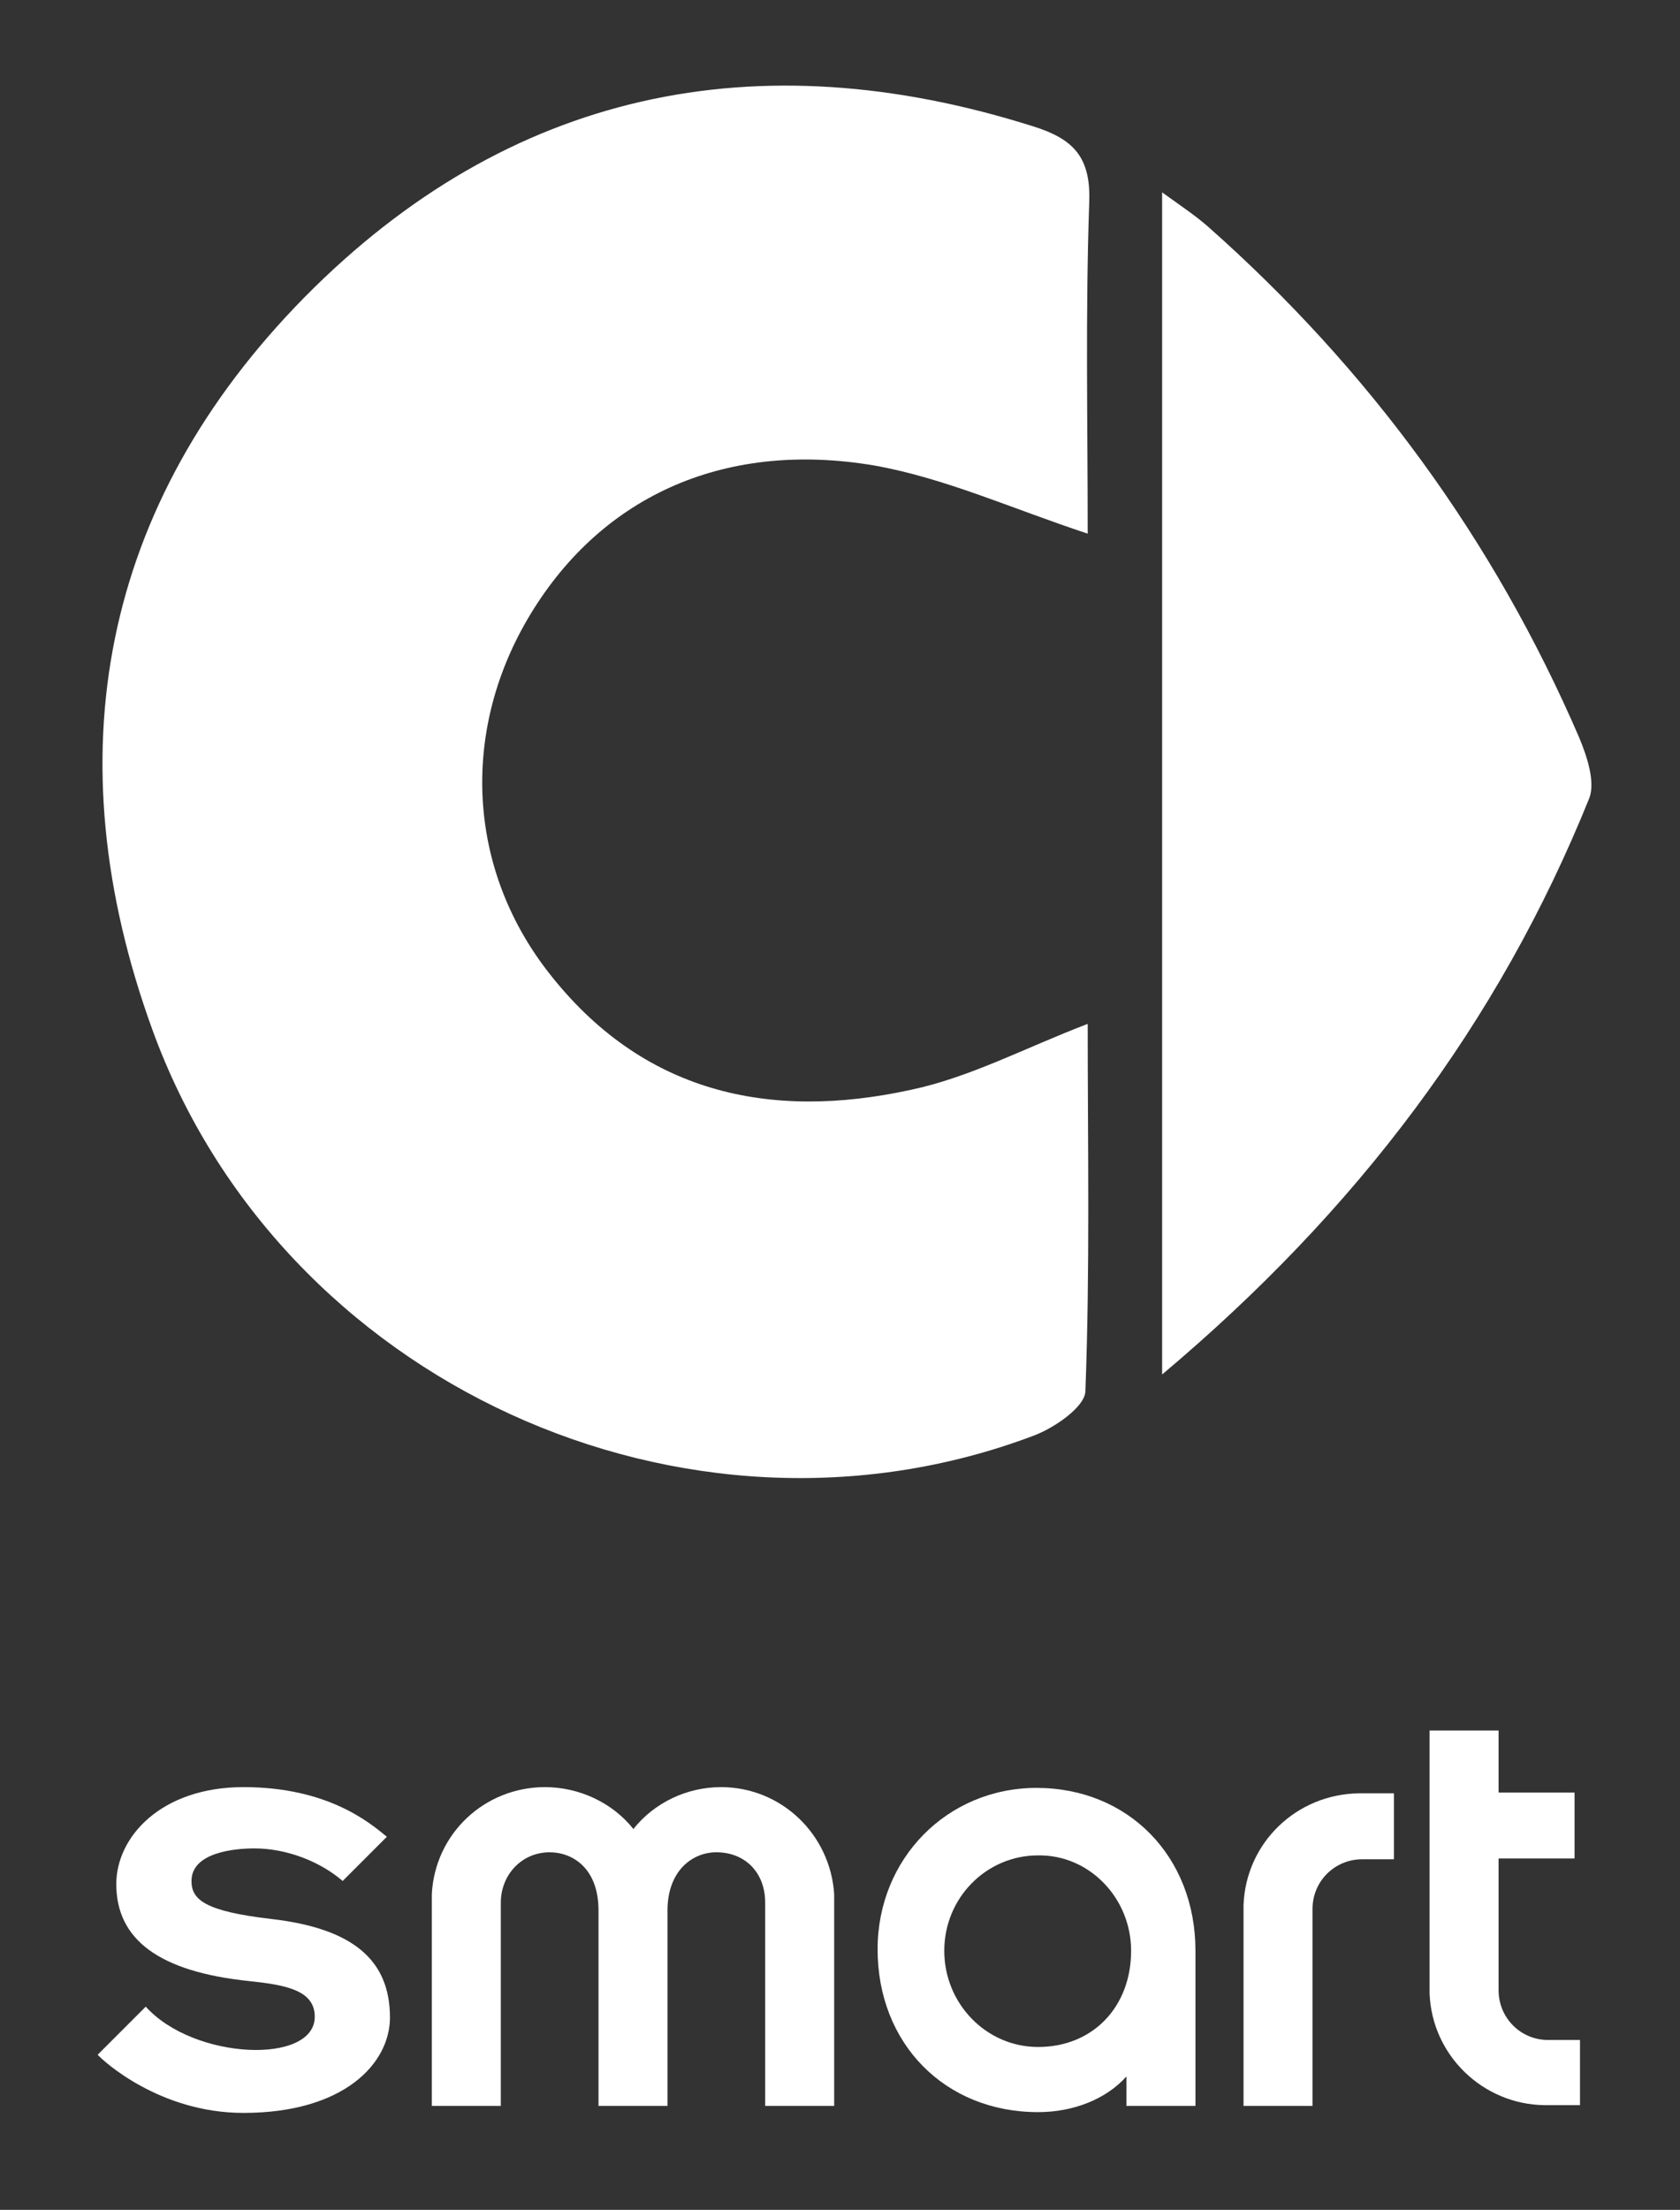
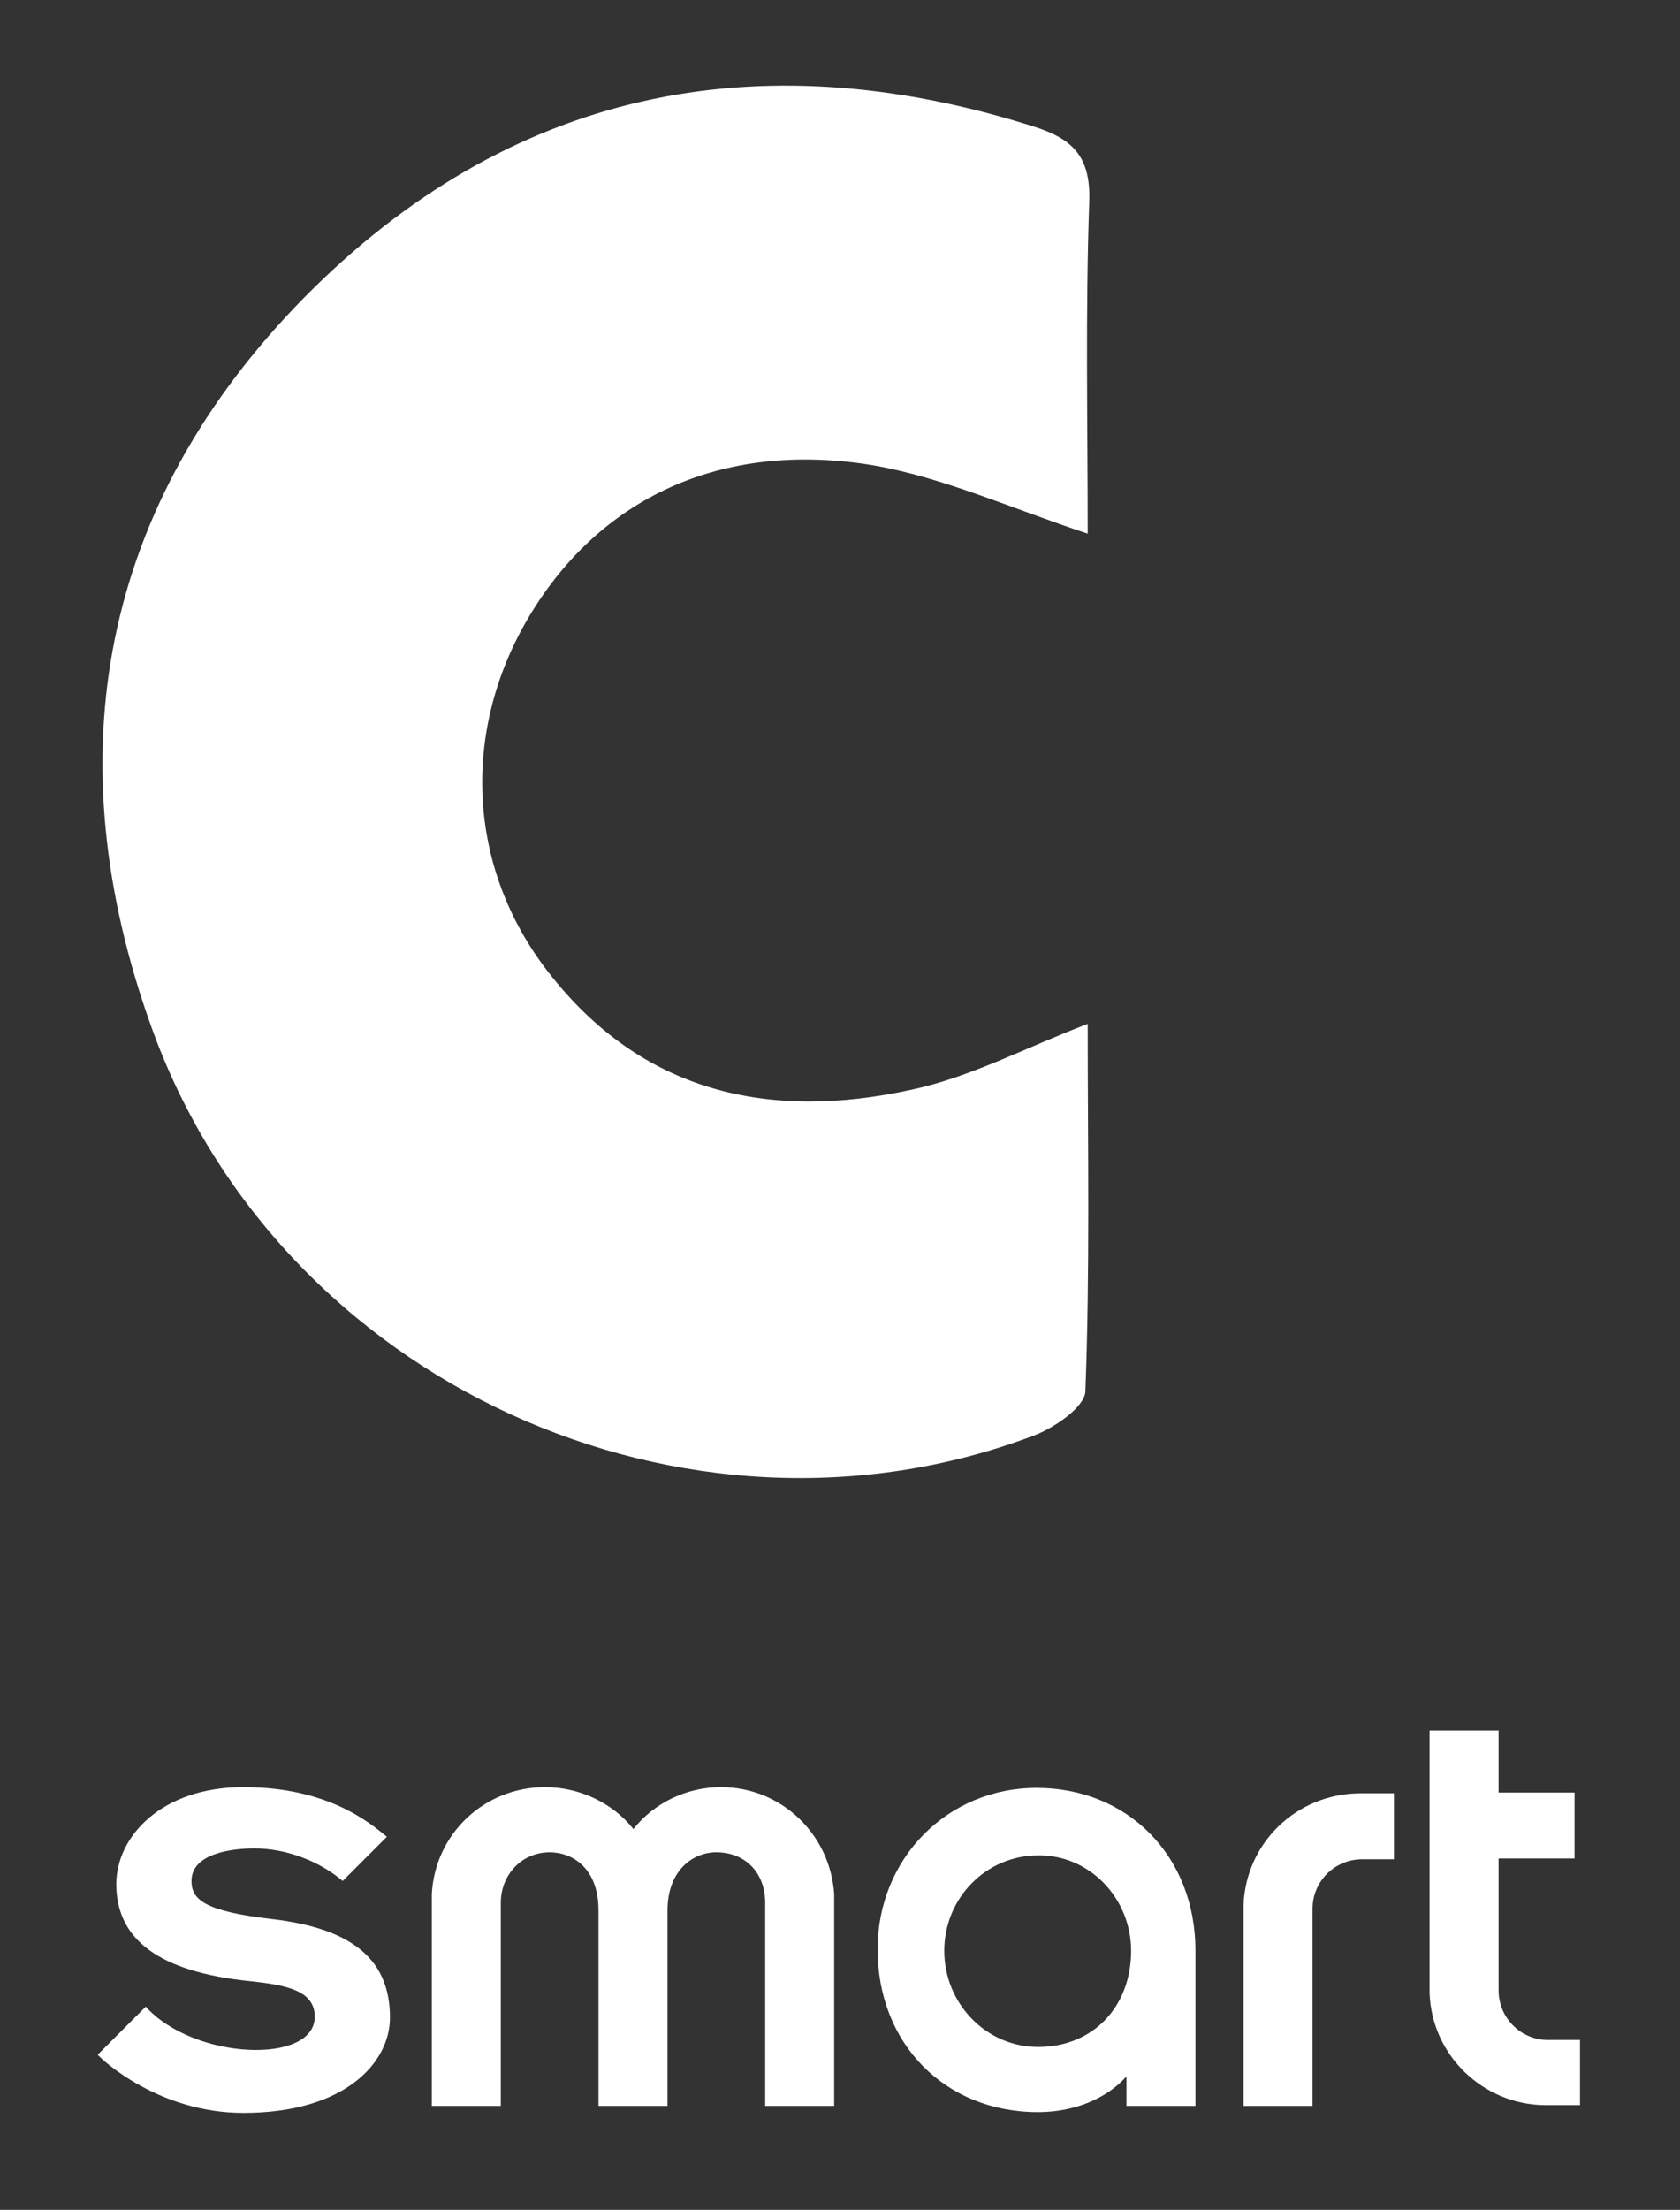
<svg xmlns="http://www.w3.org/2000/svg" version="1.1" id="Ebene_1" x="0px" y="0px" viewBox="0 0 216.7 284.9" style="enable-background:new 0 0 216.7 284.9;" xml:space="preserve">
  <rect x="0" y="0" width="216.7" height="284.9" fill="#333333" stroke="none" />
  <style type="text/css">
	.st0{fill:#FFFFFF;}
</style>
  <g>
    <path class="st0" d="M160.4,245.6v25.9h8.9v-25.4c0-3.6,2.9-6.4,6.4-6.4h4.1v-8.5h-4.5C167.2,231.3,160.7,237.6,160.4,245.6z" />
    <path class="st0" d="M113.2,251.3c0,12.2,8.7,21,20.7,21c4.6,0,8.8-1.7,11.4-4.6v3.8h8.9v-20c0-12.2-8.7-21-20.5-21   C122.2,230.5,113.2,239.6,113.2,251.3z M145.9,251.5c0,7.2-4.9,12.4-12,12.4c-6.7,0-12.1-5.6-12.1-12.4c0-6.8,5.4-12.3,12.1-12.3   C140.5,239.1,145.9,244.7,145.9,251.5z" />
    <path class="st0" d="M193.3,256.6v-17h9.8v-8.5h-9.8v-8h-8.9v33.9c0.3,8,6.9,14.3,14.8,14.4l4.6,0V263h-4.1   C196.1,263,193.3,260.1,193.3,256.6z" />
-     <path class="st0" d="M205,102.9c0.8-2.1-0.3-5.4-1.3-7.8c-11-25.5-27.1-47.5-47.9-65.9c-1.6-1.4-3.4-2.6-5.9-4.4   c0,50.9,0,100.7,0,152.4C175,156.1,193.3,131.9,205,102.9z" />
    <path class="st0" d="M93,230.4c-4.4,0-8.6,2-11.3,5.4c-2.7-3.4-7-5.4-11.4-5.4c-7.8,0-14.2,6-14.6,13.8v27.3h8.9v-26.2   c0-3.6,2.7-6.5,6.3-6.5c2.9,0,6.3,2,6.3,7.5v25.2h8.9v-25.2c0-5.1,3.2-7.5,6.3-7.5c3.7,0,6.3,2.6,6.3,6.5v26.2h8.9v-27.3   C107.1,236.5,100.8,230.4,93,230.4z" />
    <path class="st0" d="M133.3,185.1c2.7-1,6.6-3.7,6.7-5.7c0.6-15.7,0.3-31.5,0.3-47.4c-8.1,3.1-15.2,6.9-22.8,8.5   c-18.3,4-34.7,0.4-46.8-15.2C60.3,111.9,59.5,94.5,68,79.9c9.1-15.6,25-23.2,44.7-19.9c9.1,1.6,17.9,5.6,27.6,8.8   c0-14.2-0.3-28.5,0.2-42.8c0.2-5.8-2.1-8.1-7.2-9.7c-35.7-11.3-67.7-4.6-94,22C13,65,6.9,97.5,19.6,132.6   C36.1,178.3,88.5,202,133.3,185.1z" />
    <path class="st0" d="M31.4,272.4c13,0,18.9-6.4,18.9-12.3c0-7.5-4.9-11.5-15.3-12.7c-8.6-1-10.3-2.5-10.3-4.9   c0-3.7,5.6-4.2,8.1-4.2c4.2,0,8.5,1.7,11.4,4.2l5.7-5.7c-2.3-1.9-7.7-6.4-18.5-6.4c-10.6,0-16.4,6.4-16.4,12.5   c0,7.2,5.6,11.3,17.1,12.5c4.8,0.5,8.5,1.2,8.5,4.6c0,6.2-15.6,5.6-21.8-1.3l-6.2,6.2C13.3,265.7,20.6,272.4,31.4,272.4z" />
  </g>
</svg>